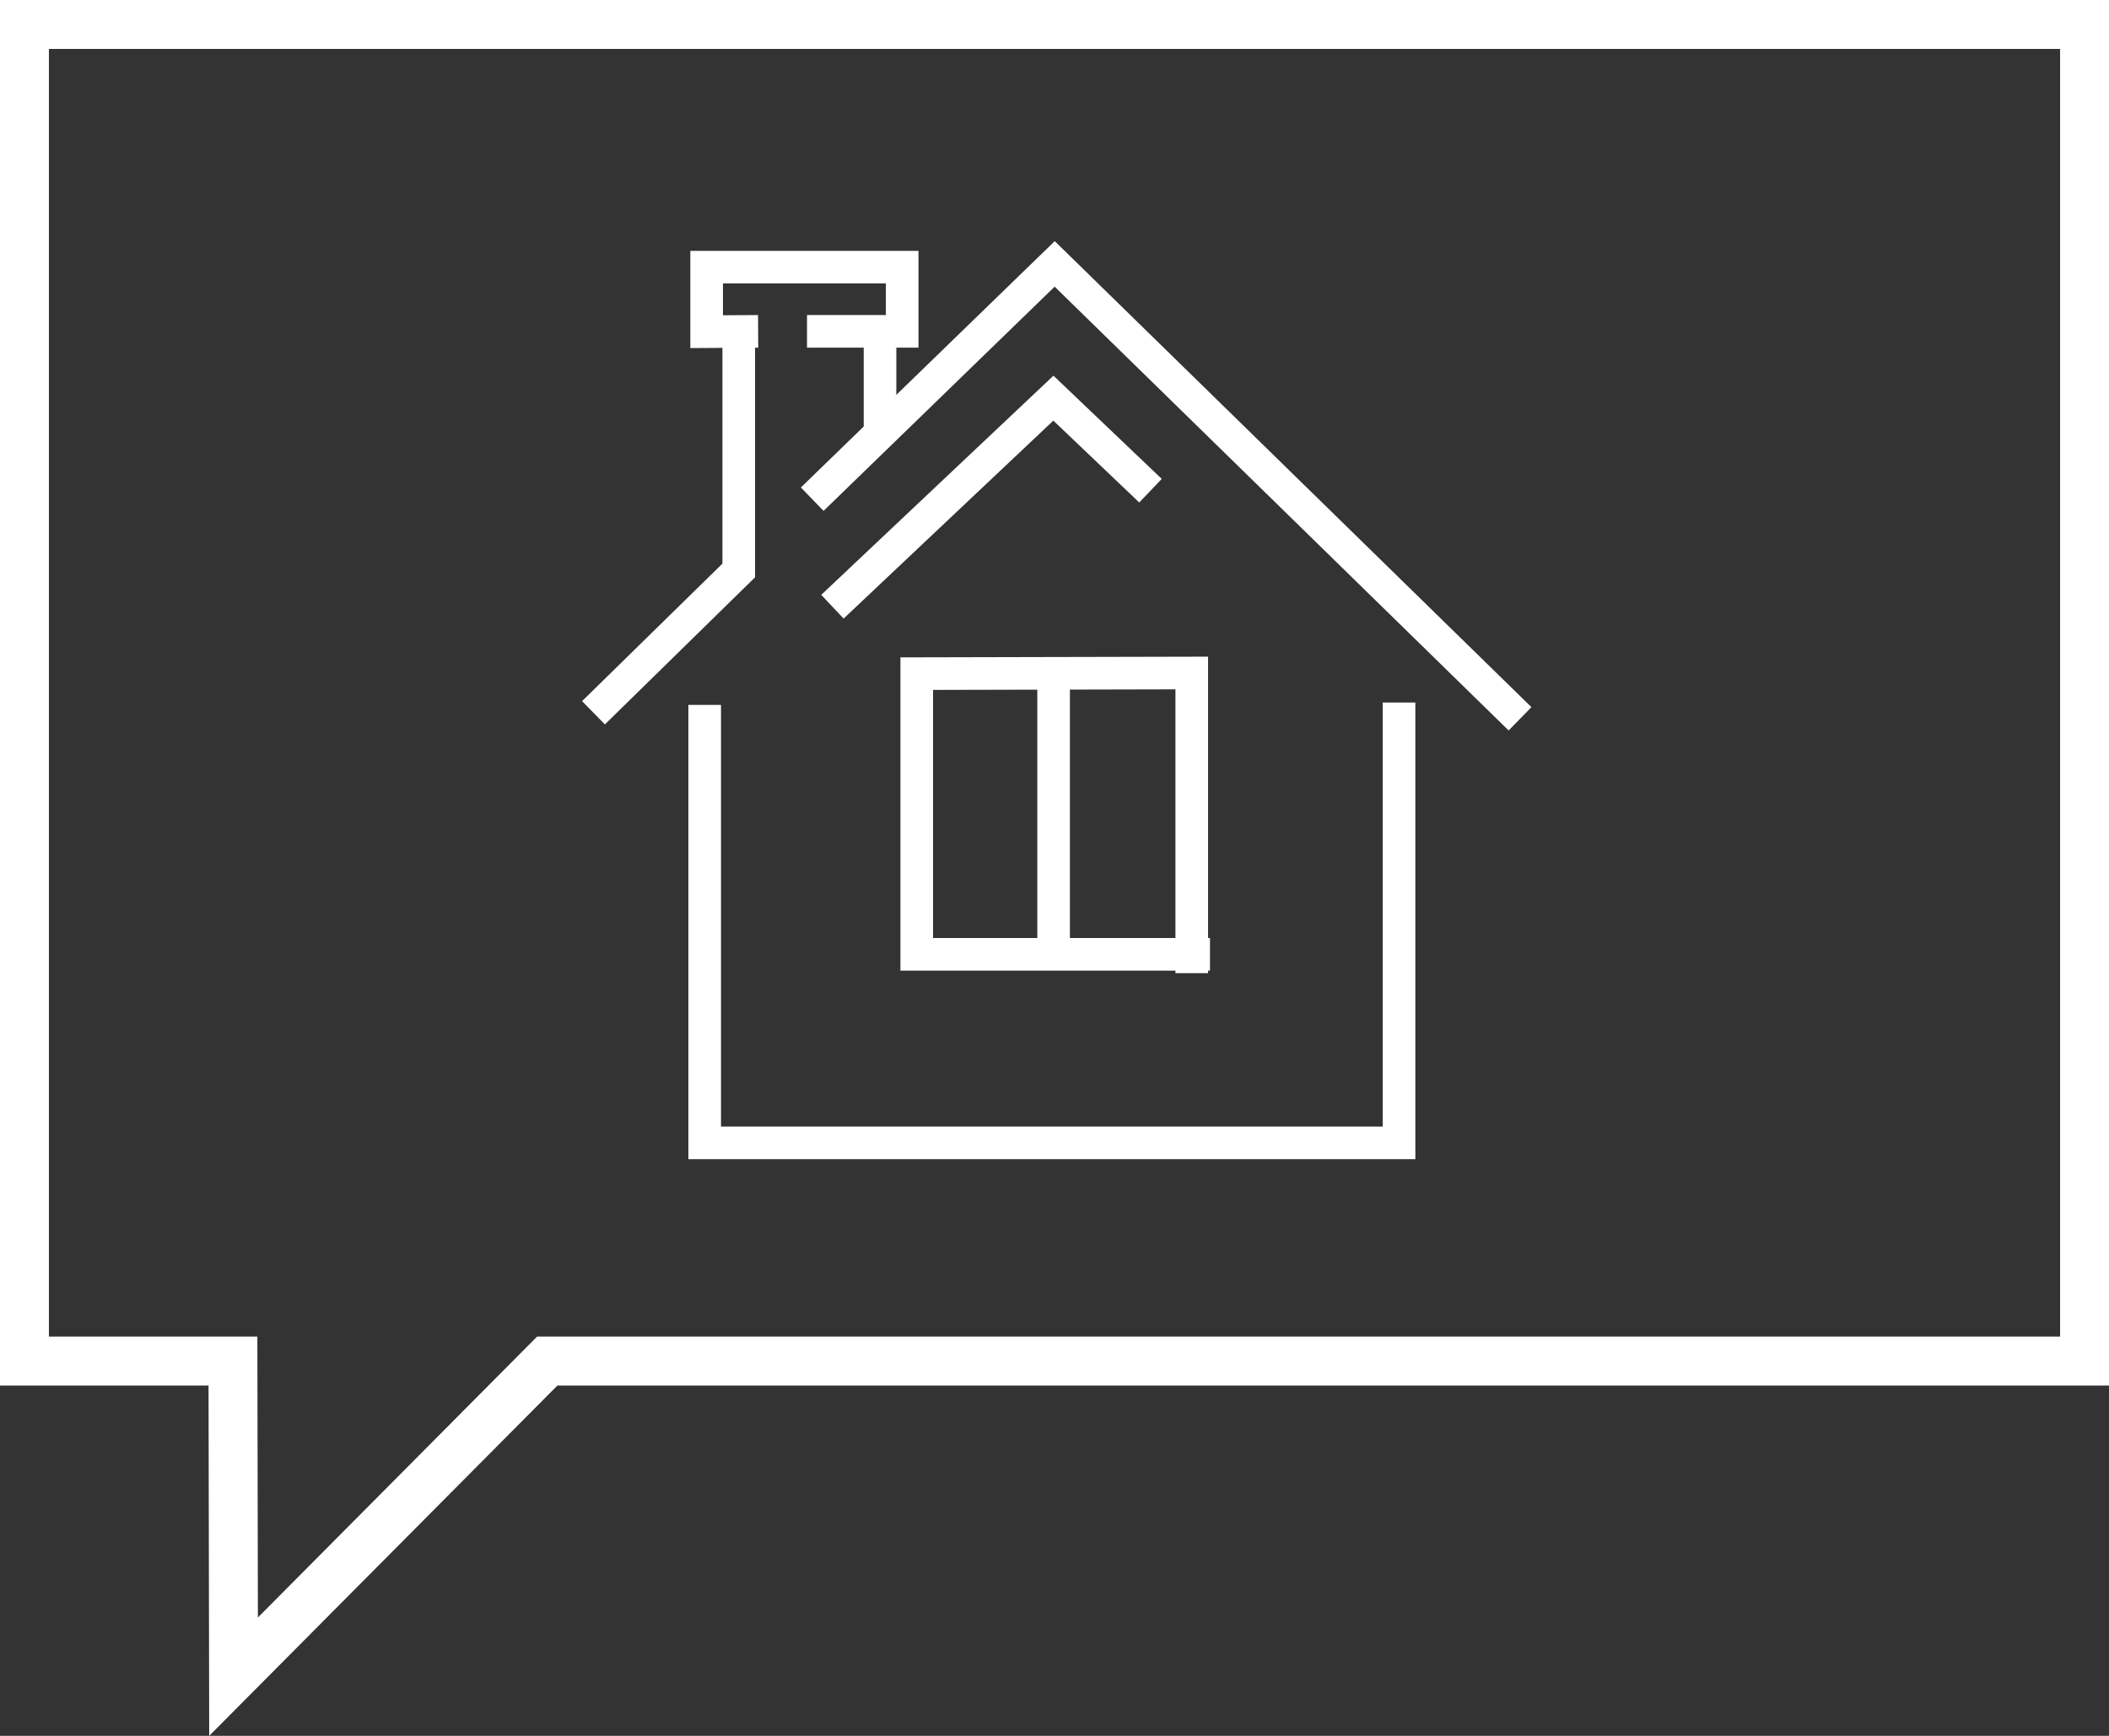
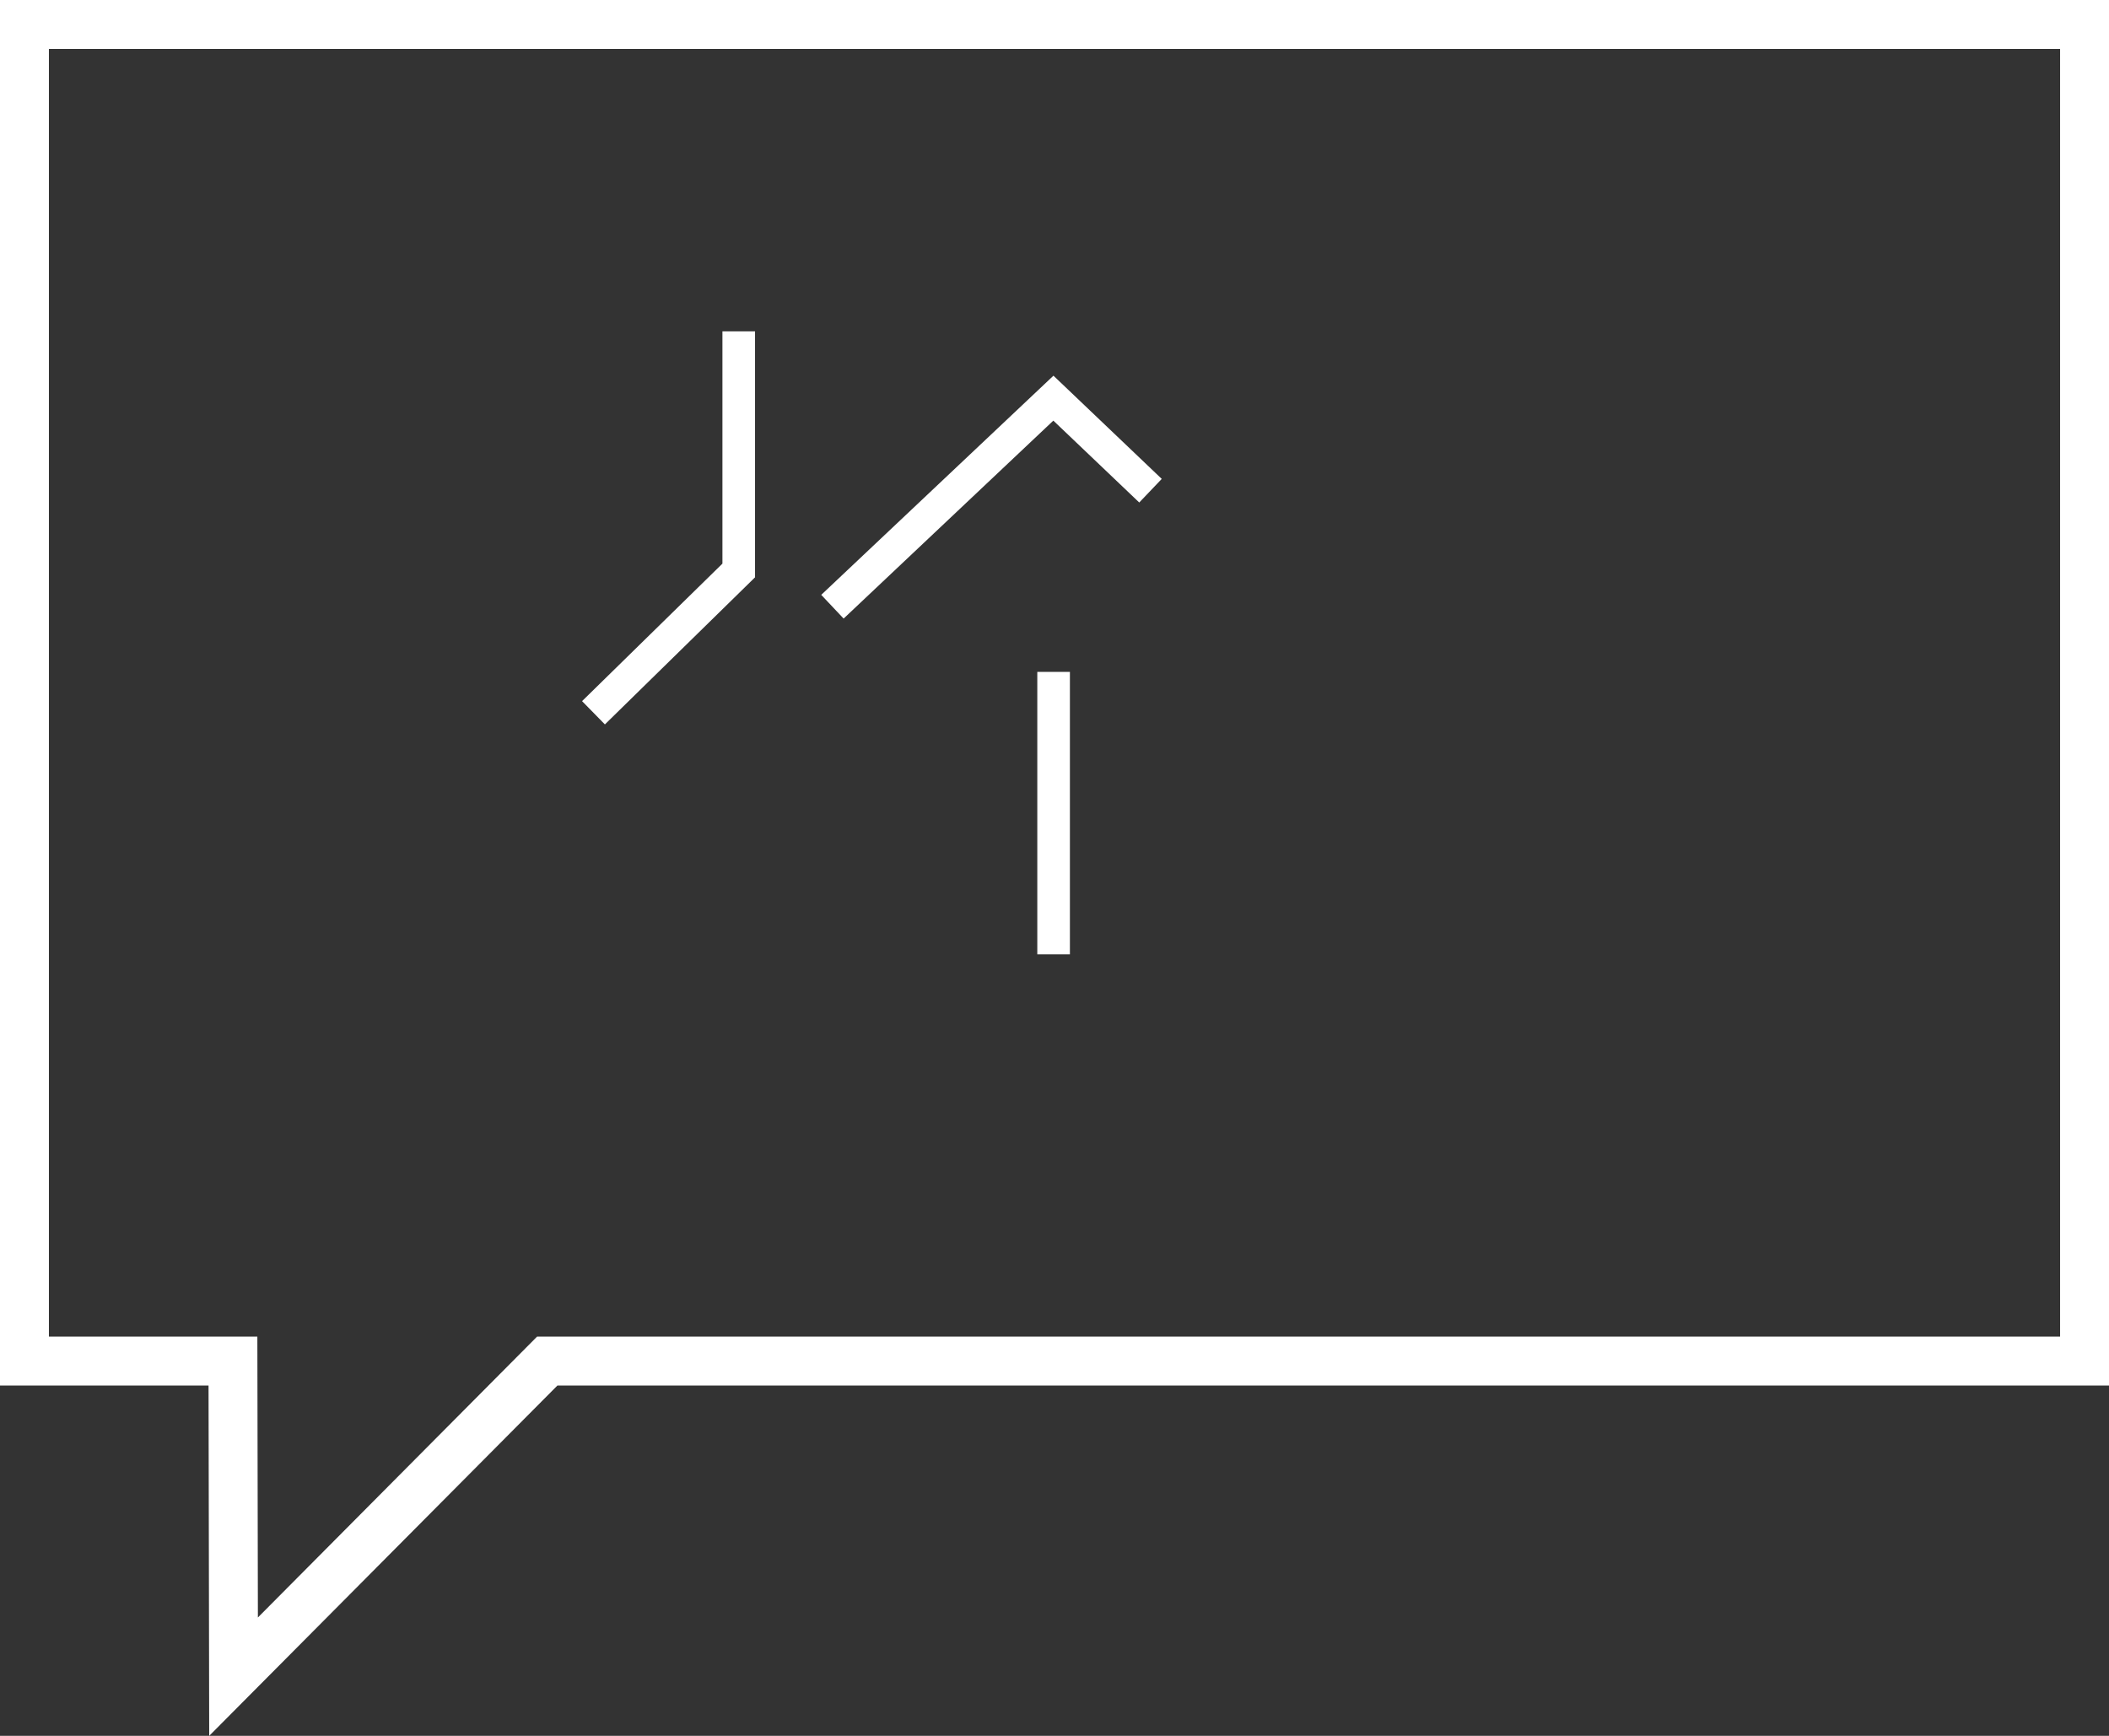
<svg xmlns="http://www.w3.org/2000/svg" id="Ebene_1" data-name="Ebene 1" viewBox="0 0 1293.58 1064.78">
  <rect x="0" y="0" width="1293.58" height="1064.78" fill="#333333" stroke="none" />
  <defs>
    <style>
      .cls-1 {
        stroke-width: 30px;
      }

      .cls-1, .cls-2 {
        fill: none;
        stroke: #fff;
        stroke-miterlimit: 10;
      }

      .cls-2 {
        stroke-width: 20px;
      }
    </style>
  </defs>
  <g>
    <polyline class="cls-2" points="364.02 437.22 453.11 349.93 453.11 203.25" />
-     <path class="cls-2" d="M465.01,203.25l-31.58.2v-39.58h119.93v39.37h-58.37" />
-     <line class="cls-2" x1="539.77" y1="267.42" x2="539.77" y2="203.46" />
-     <polyline class="cls-2" points="498.19 306.2 646.91 161.88 932.33 440.92" />
    <polyline class="cls-2" points="510.58 372.16 646.11 244.23 705.67 301" />
-     <polyline class="cls-2" points="432.23 432.4 432.23 701.05 858.12 701.05 858.12 430.93" />
-     <polyline class="cls-2" points="730.97 596.96 730.97 412.82 562.29 413.21 562.29 585.38 742.15 585.38" />
    <line class="cls-2" x1="646.24" y1="585.38" x2="646.24" y2="412.14" />
  </g>
  <polygon class="cls-1" points="142.88 834.89 143.25 1028.48 335.66 834.89 1278.58 834.89 1278.58 15 15 15 15 834.89 142.88 834.89" />
</svg>